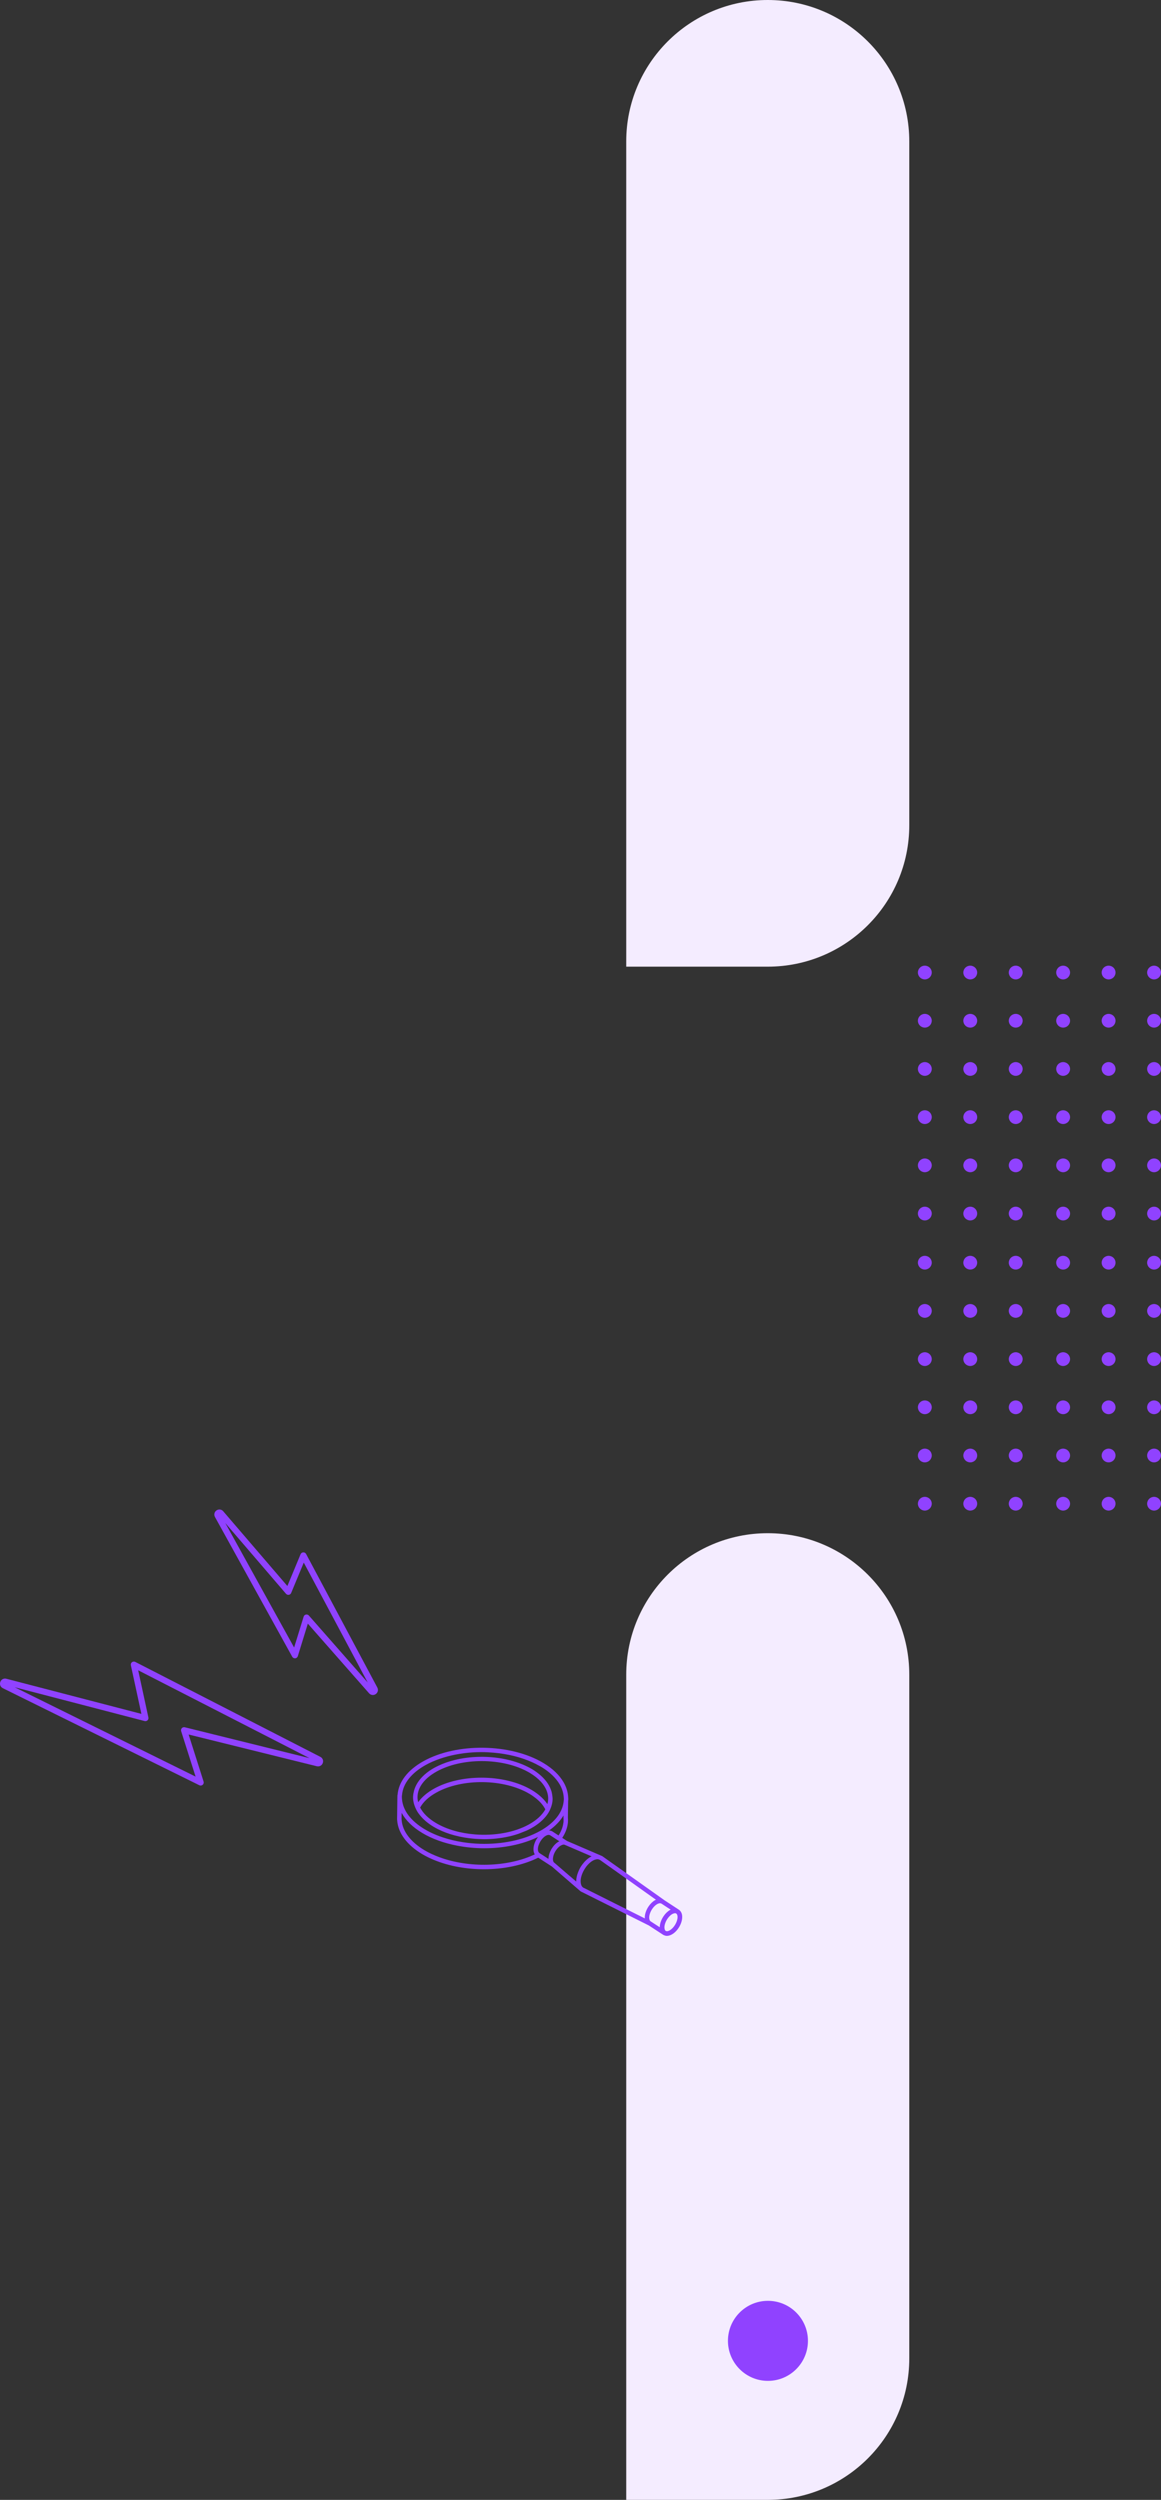
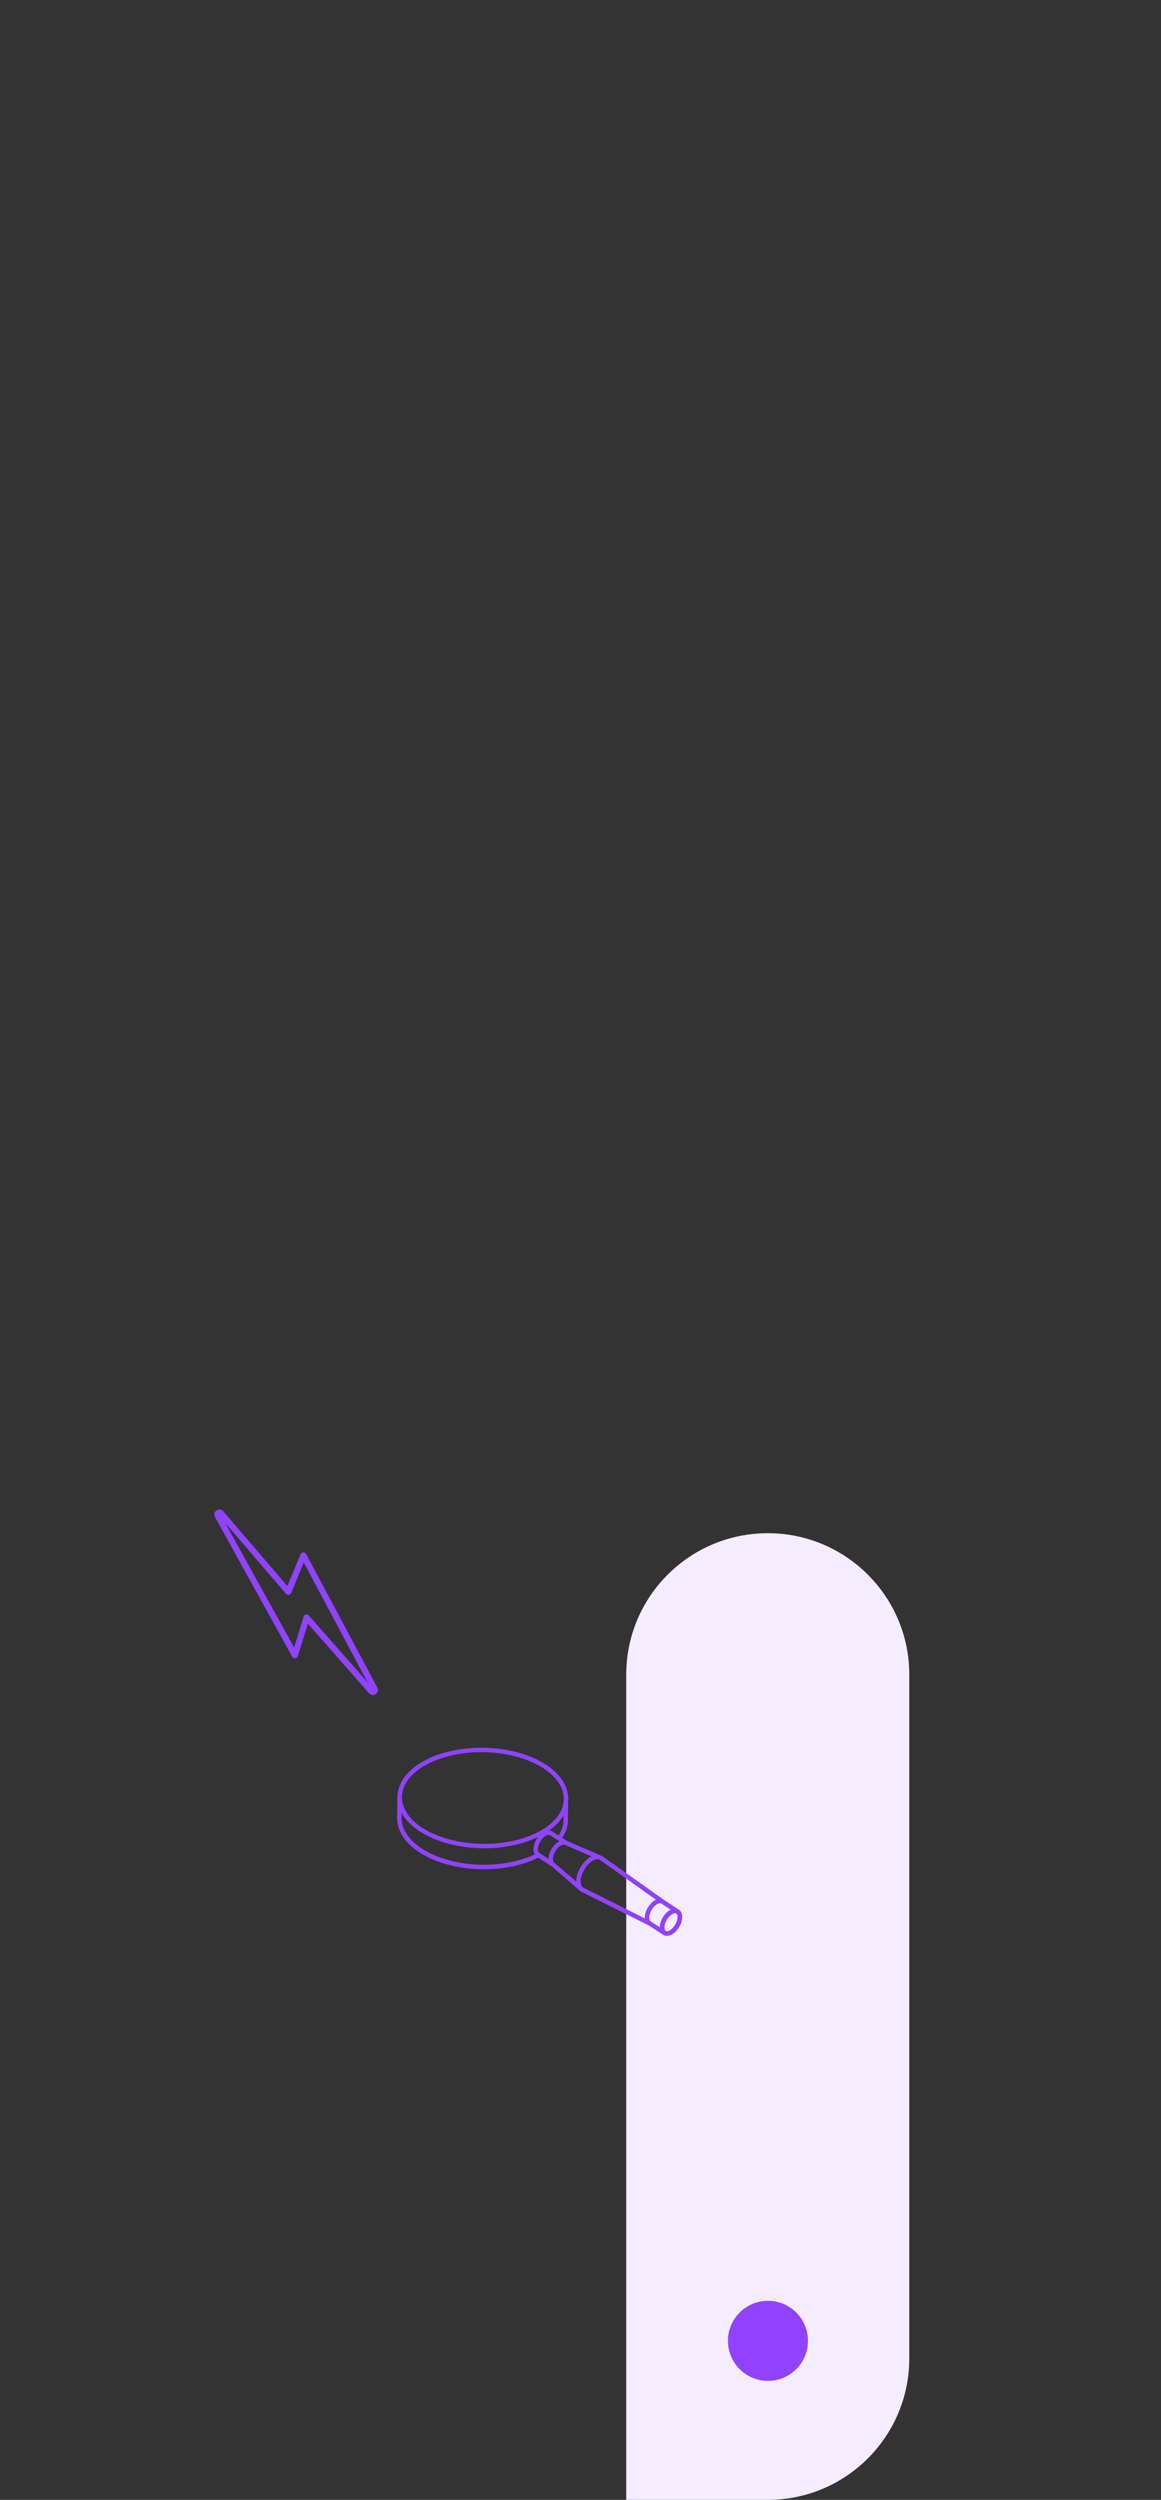
<svg xmlns="http://www.w3.org/2000/svg" id="Слой_1" x="0px" y="0px" viewBox="8.342 49.53 380.238 818.23" xml:space="preserve" preserveAspectRatio="xMidYMid meet">
  <rect x="8.342" y="49.53" width="380.238" height="818.23" fill="#333333" stroke="none" />
-   <path fill-rule="evenodd" clip-rule="evenodd" fill="#F4ECFF" d="M259.79,49.53c25.6,0,46.35,20.73,46.35,46.3v223.8 c0,25.57-20.75,46.3-46.35,46.3h-46.35V95.83C213.44,70.26,234.19,49.53,259.79,49.53z" />
  <path fill-rule="evenodd" clip-rule="evenodd" fill="#F4ECFF" d="M259.79,551.36c25.6,0,46.35,20.73,46.35,46.3v223.8 c0,25.57-20.75,46.3-46.35,46.3h-46.35V597.66C213.44,572.09,234.19,551.36,259.79,551.36z" />
-   <path fill-rule="evenodd" clip-rule="evenodd" fill="#9042FF" d="M386.31,448.99c-1.25,0-2.27-1.01-2.27-2.25 c0-1.24,1.01-2.25,2.27-2.25c1.25,0,2.27,1.01,2.27,2.25C388.57,447.98,387.56,448.99,386.31,448.99z M386.31,433.21 c-1.25,0-2.27-1.01-2.27-2.25c0-1.24,1.01-2.25,2.27-2.25c1.25,0,2.27,1.01,2.27,2.25C388.57,432.2,387.56,433.21,386.31,433.21z M386.31,417.43c-1.25,0-2.27-1.01-2.27-2.25c0-1.24,1.01-2.25,2.27-2.25c1.25,0,2.27,1.01,2.27,2.25 C388.57,416.42,387.56,417.43,386.31,417.43z M386.31,401.66c-1.25,0-2.27-1.01-2.27-2.25s1.01-2.25,2.27-2.25 c1.25,0,2.27,1.01,2.27,2.25S387.56,401.66,386.31,401.66z M386.31,385.88c-1.25,0-2.27-1.01-2.27-2.25c0-1.24,1.01-2.25,2.27-2.25 c1.25,0,2.27,1.01,2.27,2.25C388.57,384.87,387.56,385.88,386.31,385.88z M386.31,370.1c-1.25,0-2.27-1.01-2.27-2.25 s1.01-2.25,2.27-2.25c1.25,0,2.27,1.01,2.27,2.25S387.56,370.1,386.31,370.1z M371.42,448.99c-1.25,0-2.27-1.01-2.27-2.25 c0-1.24,1.01-2.25,2.27-2.25s2.27,1.01,2.27,2.25C373.68,447.98,372.67,448.99,371.42,448.99z M371.42,433.21 c-1.25,0-2.27-1.01-2.27-2.25c0-1.24,1.01-2.25,2.27-2.25s2.27,1.01,2.27,2.25C373.68,432.2,372.67,433.21,371.42,433.21z M371.42,417.43c-1.25,0-2.27-1.01-2.27-2.25c0-1.24,1.01-2.25,2.27-2.25s2.27,1.01,2.27,2.25 C373.68,416.42,372.67,417.43,371.42,417.43z M371.42,401.66c-1.25,0-2.27-1.01-2.27-2.25s1.01-2.25,2.27-2.25s2.27,1.01,2.27,2.25 S372.67,401.66,371.42,401.66z M371.42,385.88c-1.25,0-2.27-1.01-2.27-2.25c0-1.24,1.01-2.25,2.27-2.25s2.27,1.01,2.27,2.25 C373.68,384.87,372.67,385.88,371.42,385.88z M371.42,370.1c-1.25,0-2.27-1.01-2.27-2.25s1.01-2.25,2.27-2.25s2.27,1.01,2.27,2.25 S372.67,370.1,371.42,370.1z M356.53,448.99c-1.25,0-2.27-1.01-2.27-2.25c0-1.24,1.01-2.25,2.27-2.25c1.25,0,2.27,1.01,2.27,2.25 C358.8,447.98,357.78,448.99,356.53,448.99z M356.53,433.21c-1.25,0-2.27-1.01-2.27-2.25c0-1.24,1.01-2.25,2.27-2.25 c1.25,0,2.27,1.01,2.27,2.25C358.8,432.2,357.78,433.21,356.53,433.21z M356.53,417.43c-1.25,0-2.27-1.01-2.27-2.25 c0-1.24,1.01-2.25,2.27-2.25c1.25,0,2.27,1.01,2.27,2.25C358.8,416.42,357.78,417.43,356.53,417.43z M356.53,401.66 c-1.25,0-2.27-1.01-2.27-2.25s1.01-2.25,2.27-2.25c1.25,0,2.27,1.01,2.27,2.25S357.78,401.66,356.53,401.66z M356.53,385.88 c-1.25,0-2.27-1.01-2.27-2.25c0-1.24,1.01-2.25,2.27-2.25c1.25,0,2.27,1.01,2.27,2.25C358.8,384.87,357.78,385.88,356.53,385.88z M356.53,370.1c-1.25,0-2.27-1.01-2.27-2.25s1.01-2.25,2.27-2.25c1.25,0,2.27,1.01,2.27,2.25S357.78,370.1,356.53,370.1z M341,448.99c-1.25,0-2.27-1.01-2.27-2.25c0-1.24,1.01-2.25,2.27-2.25s2.27,1.01,2.27,2.25C343.27,447.98,342.25,448.99,341,448.99z M341,433.21c-1.25,0-2.27-1.01-2.27-2.25c0-1.24,1.01-2.25,2.27-2.25s2.27,1.01,2.27,2.25C343.27,432.2,342.25,433.21,341,433.21z M341,417.43c-1.25,0-2.27-1.01-2.27-2.25c0-1.24,1.01-2.25,2.27-2.25s2.27,1.01,2.27,2.25C343.27,416.42,342.25,417.43,341,417.43z M341,401.66c-1.25,0-2.27-1.01-2.27-2.25s1.01-2.25,2.27-2.25s2.27,1.01,2.27,2.25S342.25,401.66,341,401.66z M341,385.88 c-1.25,0-2.27-1.01-2.27-2.25c0-1.24,1.01-2.25,2.27-2.25s2.27,1.01,2.27,2.25C343.27,384.87,342.25,385.88,341,385.88z M341,370.1 c-1.25,0-2.27-1.01-2.27-2.25s1.01-2.25,2.27-2.25s2.27,1.01,2.27,2.25S342.25,370.1,341,370.1z M326.11,448.99 c-1.25,0-2.27-1.01-2.27-2.25c0-1.24,1.01-2.25,2.27-2.25c1.25,0,2.27,1.01,2.27,2.25C328.38,447.98,327.37,448.99,326.11,448.99z M326.11,433.21c-1.25,0-2.27-1.01-2.27-2.25c0-1.24,1.01-2.25,2.27-2.25c1.25,0,2.27,1.01,2.27,2.25 C328.38,432.2,327.37,433.21,326.11,433.21z M326.11,417.43c-1.25,0-2.27-1.01-2.27-2.25c0-1.24,1.01-2.25,2.27-2.25 c1.25,0,2.27,1.01,2.27,2.25C328.38,416.42,327.37,417.43,326.11,417.43z M326.11,401.66c-1.25,0-2.27-1.01-2.27-2.25 s1.01-2.25,2.27-2.25c1.25,0,2.27,1.01,2.27,2.25S327.37,401.66,326.11,401.66z M326.11,385.88c-1.25,0-2.27-1.01-2.27-2.25 c0-1.24,1.01-2.25,2.27-2.25c1.25,0,2.27,1.01,2.27,2.25C328.38,384.87,327.37,385.88,326.11,385.88z M326.11,370.1 c-1.25,0-2.27-1.01-2.27-2.25s1.01-2.25,2.27-2.25c1.25,0,2.27,1.01,2.27,2.25S327.37,370.1,326.11,370.1z M311.23,448.99 c-1.25,0-2.27-1.01-2.27-2.25c0-1.24,1.01-2.25,2.27-2.25s2.27,1.01,2.27,2.25C313.49,447.98,312.48,448.99,311.23,448.99z M311.23,433.21c-1.25,0-2.27-1.01-2.27-2.25c0-1.24,1.01-2.25,2.27-2.25s2.27,1.01,2.27,2.25 C313.49,432.2,312.48,433.21,311.23,433.21z M311.23,417.43c-1.25,0-2.27-1.01-2.27-2.25c0-1.24,1.01-2.25,2.27-2.25 s2.27,1.01,2.27,2.25C313.49,416.42,312.48,417.43,311.23,417.43z M311.23,401.66c-1.25,0-2.27-1.01-2.27-2.25s1.01-2.25,2.27-2.25 s2.27,1.01,2.27,2.25S312.48,401.66,311.23,401.66z M311.23,385.88c-1.25,0-2.27-1.01-2.27-2.25c0-1.24,1.01-2.25,2.27-2.25 s2.27,1.01,2.27,2.25C313.49,384.87,312.48,385.88,311.23,385.88z M311.23,370.1c-1.25,0-2.27-1.01-2.27-2.25s1.01-2.25,2.27-2.25 s2.27,1.01,2.27,2.25S312.48,370.1,311.23,370.1z M386.31,543.96c-1.25,0-2.27-1.01-2.27-2.25c0-1.24,1.01-2.25,2.27-2.25 c1.25,0,2.27,1.01,2.27,2.25C388.57,542.95,387.56,543.96,386.31,543.96z M386.31,528.18c-1.25,0-2.27-1.01-2.27-2.25 c0-1.24,1.01-2.25,2.27-2.25c1.25,0,2.27,1.01,2.27,2.25C388.57,527.17,387.56,528.18,386.31,528.18z M386.31,512.4 c-1.25,0-2.27-1.01-2.27-2.25c0-1.24,1.01-2.25,2.27-2.25c1.25,0,2.27,1.01,2.27,2.25C388.57,511.39,387.56,512.4,386.31,512.4z M386.31,496.63c-1.25,0-2.27-1.01-2.27-2.25s1.01-2.25,2.27-2.25c1.25,0,2.27,1.01,2.27,2.25S387.56,496.63,386.31,496.63z M386.31,480.85c-1.25,0-2.27-1.01-2.27-2.25s1.01-2.25,2.27-2.25c1.25,0,2.27,1.01,2.27,2.25S387.56,480.85,386.31,480.85z M386.31,465.07c-1.25,0-2.27-1.01-2.27-2.25s1.01-2.25,2.27-2.25c1.25,0,2.27,1.01,2.27,2.25S387.56,465.07,386.31,465.07z M371.42,543.96c-1.25,0-2.27-1.01-2.27-2.25c0-1.24,1.01-2.25,2.27-2.25s2.27,1.01,2.27,2.25 C373.68,542.95,372.67,543.96,371.42,543.96z M371.42,528.18c-1.25,0-2.27-1.01-2.27-2.25c0-1.24,1.01-2.25,2.27-2.25 s2.27,1.01,2.27,2.25C373.68,527.17,372.67,528.18,371.42,528.18z M371.42,512.4c-1.25,0-2.27-1.01-2.27-2.25 c0-1.24,1.01-2.25,2.27-2.25s2.27,1.01,2.27,2.25C373.68,511.39,372.67,512.4,371.42,512.4z M371.42,496.63 c-1.25,0-2.27-1.01-2.27-2.25s1.01-2.25,2.27-2.25s2.27,1.01,2.27,2.25S372.67,496.63,371.42,496.63z M371.42,480.85 c-1.25,0-2.27-1.01-2.27-2.25s1.01-2.25,2.27-2.25s2.27,1.01,2.27,2.25S372.67,480.85,371.42,480.85z M371.42,465.07 c-1.25,0-2.27-1.01-2.27-2.25s1.01-2.25,2.27-2.25s2.27,1.01,2.27,2.25S372.67,465.07,371.42,465.07z M356.53,543.96 c-1.25,0-2.27-1.01-2.27-2.25c0-1.24,1.01-2.25,2.27-2.25c1.25,0,2.27,1.01,2.27,2.25C358.8,542.95,357.78,543.96,356.53,543.96z M356.53,528.18c-1.25,0-2.27-1.01-2.27-2.25c0-1.24,1.01-2.25,2.27-2.25c1.25,0,2.27,1.01,2.27,2.25 C358.8,527.17,357.78,528.18,356.53,528.18z M356.53,512.4c-1.25,0-2.27-1.01-2.27-2.25c0-1.24,1.01-2.25,2.27-2.25 c1.25,0,2.27,1.01,2.27,2.25C358.8,511.39,357.78,512.4,356.53,512.4z M356.53,496.63c-1.25,0-2.27-1.01-2.27-2.25 s1.01-2.25,2.27-2.25c1.25,0,2.27,1.01,2.27,2.25S357.78,496.63,356.53,496.63z M356.53,480.85c-1.25,0-2.27-1.01-2.27-2.25 s1.01-2.25,2.27-2.25c1.25,0,2.27,1.01,2.27,2.25S357.78,480.85,356.53,480.85z M356.53,465.07c-1.25,0-2.27-1.01-2.27-2.25 s1.01-2.25,2.27-2.25c1.25,0,2.27,1.01,2.27,2.25S357.78,465.07,356.53,465.07z M341,543.96c-1.25,0-2.27-1.01-2.27-2.25 c0-1.24,1.01-2.25,2.27-2.25s2.27,1.01,2.27,2.25C343.27,542.95,342.25,543.96,341,543.96z M341,528.18c-1.25,0-2.27-1.01-2.27-2.25 c0-1.24,1.01-2.25,2.27-2.25s2.27,1.01,2.27,2.25C343.27,527.17,342.25,528.18,341,528.18z M341,512.4c-1.25,0-2.27-1.01-2.27-2.25 c0-1.24,1.01-2.25,2.27-2.25s2.27,1.01,2.27,2.25C343.27,511.39,342.25,512.4,341,512.4z M341,496.63c-1.25,0-2.27-1.01-2.27-2.25 s1.01-2.25,2.27-2.25s2.27,1.01,2.27,2.25S342.25,496.63,341,496.63z M341,480.85c-1.25,0-2.27-1.01-2.27-2.25s1.01-2.25,2.27-2.25 s2.27,1.01,2.27,2.25S342.25,480.85,341,480.85z M341,465.07c-1.25,0-2.27-1.01-2.27-2.25s1.01-2.25,2.27-2.25s2.27,1.01,2.27,2.25 S342.25,465.07,341,465.07z M326.11,543.96c-1.25,0-2.27-1.01-2.27-2.25c0-1.24,1.01-2.25,2.27-2.25c1.25,0,2.27,1.01,2.27,2.25 C328.38,542.95,327.37,543.96,326.11,543.96z M326.11,528.18c-1.25,0-2.27-1.01-2.27-2.25c0-1.24,1.01-2.25,2.27-2.25 c1.25,0,2.27,1.01,2.27,2.25C328.38,527.17,327.37,528.18,326.11,528.18z M326.11,512.4c-1.25,0-2.27-1.01-2.27-2.25 c0-1.24,1.01-2.25,2.27-2.25c1.25,0,2.27,1.01,2.27,2.25C328.38,511.39,327.37,512.4,326.11,512.4z M326.11,496.63 c-1.25,0-2.27-1.01-2.27-2.25s1.01-2.25,2.27-2.25c1.25,0,2.27,1.01,2.27,2.25S327.37,496.63,326.11,496.63z M326.11,480.85 c-1.25,0-2.27-1.01-2.27-2.25s1.01-2.25,2.27-2.25c1.25,0,2.27,1.01,2.27,2.25S327.37,480.85,326.11,480.85z M326.11,465.07 c-1.25,0-2.27-1.01-2.27-2.25s1.01-2.25,2.27-2.25c1.25,0,2.27,1.01,2.27,2.25S327.37,465.07,326.11,465.07z M311.23,543.96 c-1.25,0-2.27-1.01-2.27-2.25c0-1.24,1.01-2.25,2.27-2.25s2.27,1.01,2.27,2.25C313.49,542.95,312.48,543.96,311.23,543.96z M311.23,528.18c-1.25,0-2.27-1.01-2.27-2.25c0-1.24,1.01-2.25,2.27-2.25s2.27,1.01,2.27,2.25 C313.49,527.17,312.48,528.18,311.23,528.18z M311.23,512.4c-1.25,0-2.27-1.01-2.27-2.25c0-1.24,1.01-2.25,2.27-2.25 s2.27,1.01,2.27,2.25C313.49,511.39,312.48,512.4,311.23,512.4z M311.23,496.63c-1.25,0-2.27-1.01-2.27-2.25s1.01-2.25,2.27-2.25 s2.27,1.01,2.27,2.25S312.48,496.63,311.23,496.63z M311.23,480.85c-1.25,0-2.27-1.01-2.27-2.25s1.01-2.25,2.27-2.25 s2.27,1.01,2.27,2.25S312.48,480.85,311.23,480.85z M311.23,465.07c-1.25,0-2.27-1.01-2.27-2.25s1.01-2.25,2.27-2.25 s2.27,1.01,2.27,2.25S312.48,465.07,311.23,465.07z" />
  <circle fill-rule="evenodd" clip-rule="evenodd" fill="#9042FF" cx="259.85" cy="815.71" r="13.1" />
  <g>
    <g>
-       <path fill="#9042FF" d="M114.02,625.35c0.17,0.38,0.19,0.83,0.03,1.26c-0.3,0.8-1.12,1.23-1.95,1.03l-41.98-10.39l4.9,15.41 c0.12,0.38,0,0.8-0.3,1.06c-0.3,0.26-0.74,0.32-1.09,0.14L9.27,602.09c-0.78-0.39-1.12-1.25-0.82-2.07 c0.3-0.81,1.13-1.24,1.97-1.02l44.23,11.5l-3.45-15.92c-0.08-0.38,0.06-0.77,0.37-1c0.31-0.24,0.72-0.27,1.06-0.1l60.62,31.08 C113.61,624.74,113.87,625.02,114.02,625.35z M72.4,631.03l-4.73-14.87c-0.11-0.34-0.02-0.72,0.22-0.99 c0.25-0.26,0.62-0.37,0.97-0.29l40.85,10.11L53.6,596.23l3.34,15.44c0.07,0.34-0.03,0.69-0.28,0.93 c-0.25,0.24-0.61,0.33-0.94,0.25l-42.56-11.07L72.4,631.03z" />
      <path fill="#9042FF" d="M131.97,601.99c0.33,0.73,0.1,1.57-0.57,2.03c-0.7,0.49-1.62,0.37-2.19-0.27l-20.05-22.79l-3.28,10.65 c-0.12,0.38-0.45,0.66-0.85,0.7c-0.4,0.04-0.78-0.16-0.98-0.51l-25.3-45.74c-0.42-0.75-0.21-1.67,0.5-2.16 c0.71-0.49,1.64-0.38,2.2,0.28l21.01,24.47l4.32-10.4c0.15-0.36,0.49-0.6,0.88-0.62c0.39-0.02,0.75,0.19,0.93,0.53l23.33,43.72 l0,0C131.94,601.91,131.96,601.95,131.97,601.99z M131.04,602.35L131.04,602.35L131.04,602.35z M130.16,602.82 C130.16,602.82,130.16,602.82,130.16,602.82L130.16,602.82z M104.67,588.78l3.12-10.11c0.11-0.35,0.39-0.61,0.75-0.68 s0.72,0.05,0.96,0.32l19.27,21.92l-20.94-39.25l-4.13,9.95c-0.13,0.32-0.42,0.55-0.77,0.6c-0.34,0.05-0.69-0.07-0.92-0.34 l-19.88-23.16L104.67,588.78z" />
    </g>
  </g>
  <g>
-     <path fill="#9042FF" d="M144.34,641.12c0.13,0.3,0.26,0.6,0.42,0.89c0.15,0.28,0.31,0.56,0.49,0.83c0,0,0,0.01,0.01,0.01 c0.18,0.27,0.4,0.54,0.61,0.81c1.11,1.38,2.59,2.67,4.47,3.79c0.01,0.01,0.03,0.01,0.04,0.02c3.26,1.94,7.29,3.17,11.52,3.71 c1.41,0.18,2.83,0.28,4.26,0.31c0.23,0,0.46,0.02,0.7,0.02c2.72,0,5.44-0.29,8-0.85c1.17-0.26,2.31-0.58,3.41-0.96l2.51-0.99 c0.53-0.25,1.06-0.51,1.56-0.79c2.28-1.27,4.03-2.79,5.22-4.45c0.19-0.27,0.36-0.55,0.52-0.82c0.17-0.29,0.32-0.59,0.45-0.9 c0.49-1.09,0.78-2.22,0.79-3.39c0-0.28-0.03-0.55-0.06-0.83c-0.04-0.43-0.11-0.86-0.21-1.28c-0.03-0.11-0.05-0.23-0.08-0.34 c-0.07-0.23-0.15-0.45-0.23-0.67c-0.67-1.79-1.95-3.48-3.78-4.98c-0.71-0.58-1.48-1.14-2.35-1.66c-0.97-0.58-2.01-1.08-3.1-1.54 c-2.79-1.16-5.92-1.92-9.15-2.28c-1.69-0.18-3.4-0.26-5.1-0.22c-2.76,0.06-5.49,0.41-8.06,1.05c-1.86,0.46-3.64,1.08-5.26,1.85 c-0.45,0.22-0.91,0.43-1.34,0.67c-2.43,1.36-4.25,2.99-5.43,4.8c-0.55,0.85-0.96,1.73-1.21,2.64l-0.23,1.03 c-0.05,0.36-0.1,0.73-0.11,1.1c-0.01,0.75,0.1,1.48,0.29,2.21C144.03,640.31,144.17,640.72,144.34,641.12z M187.49,635.96 c0.27,0.78,0.4,1.57,0.39,2.37c-0.01,0.58-0.11,1.14-0.27,1.7c-0.64-0.96-1.47-1.87-2.47-2.72c-0.77-0.66-1.64-1.29-2.61-1.87 c-4.52-2.7-10.54-4.06-16.53-4.06c-5.6,0-11.18,1.19-15.49,3.59c-2.27,1.27-4.03,2.77-5.21,4.44c-0.14-0.57-0.23-1.14-0.22-1.72 c0.05-3.14,2.26-6.09,6.24-8.31c4.11-2.29,9.43-3.43,14.78-3.43c5.72,0,11.46,1.3,15.77,3.87 C184.8,631.58,186.72,633.7,187.49,635.96z M163.91,649.95c-4.7-0.37-9.25-1.62-12.82-3.75c-2.44-1.46-4.19-3.18-5.15-5.04 c1.01-1.84,2.8-3.51,5.3-4.9c8.49-4.74,22.2-4.54,30.56,0.44c0.74,0.44,1.4,0.91,2.01,1.39c1.41,1.12,2.47,2.35,3.13,3.66 c-1.01,1.83-2.81,3.5-5.29,4.89C176.78,649.36,170.2,650.45,163.91,649.95z" />
    <path fill="#9042FF" d="M230.96,674.82c-0.06-0.06-0.13-0.11-0.19-0.16l-0.31-0.21l-4.43-2.9l-15.89-11.27l-0.48-0.34l-0.02-0.01 l-0.47-0.33l-3.02-2.14l-0.48-0.34l0,0l0.01-0.02l-0.6-0.26l-5-2.15l-2.6-1.12l-0.62-0.27l-0.62-0.26l-2.2-0.95l-1.56-1.01 c1-1.52,1.64-3.14,1.84-4.82l0.02-0.16c0.04-0.81,0.05-1.13-0.01-1.74l0.08-5.35c0.01-0.2,0.05-0.39,0.06-0.58 c0-0.2-0.03-0.39-0.04-0.58l0,0h0c-0.08-1.72-0.59-3.39-1.51-4.97c-1.36-2.34-3.58-4.5-6.63-6.32 c-10.74-6.41-28.36-6.67-39.28-0.57c-5.19,2.9-8.15,6.81-8.46,11.05l-0.04,0l-0.01,0.53c0,0.02-0.01,0.04-0.01,0.06 c0,0.02,0,0.04,0,0.06l-0.1,7.29l0.04,0.49c0.35,4.1,3.24,7.97,8.14,10.9c1.27,0.76,2.64,1.42,4.07,2 c4.85,1.98,10.53,2.98,16.2,2.98c6.37,0,12.69-1.27,17.78-3.79l1.79,1.16l0.51,0.33l0.51,0.33l1.68,1.09l0.39,0.34l3.49,3.02 l0.43,0.37l0.43,0.37l2.69,2.33l0.42,0.36l0.01,0.01l0.43,0.37l1.04,0.9l0-0.01c0.02,0.01,0.03,0.03,0.04,0.04 c0.2,0.13,0.41,0.24,0.54,0.28l21.82,10.9l4.74,3.09l0.04,0.02c0.05,0.03,0.12,0.05,0.17,0.07c0.3,0.14,0.62,0.23,0.97,0.23 c0.52,0,1.07-0.16,1.64-0.48c1.86-1.04,3.34-3.51,3.37-5.64C231.79,676.08,231.49,675.32,230.96,674.82z M229.78,674.25 c-0.06-0.01-0.11-0.02-0.17-0.02C229.67,674.24,229.73,674.24,229.78,674.25z M199.23,667.27c-0.16-0.12-0.28-0.29-0.39-0.48 c-0.03-0.05-0.05-0.09-0.08-0.15c-0.05-0.11-0.09-0.23-0.12-0.36c0-0.01,0-0.01-0.01-0.02c-0.04-0.17-0.08-0.35-0.1-0.54 c0-0.02,0-0.05,0-0.08c-0.01-0.13-0.03-0.26-0.03-0.4c0.02-1.37,0.62-2.93,1.5-4.25c0.1-0.14,0.19-0.29,0.29-0.43 c0.19-0.25,0.38-0.48,0.59-0.7c0.5-0.54,1.05-1.01,1.62-1.33c0.25-0.14,0.49-0.24,0.72-0.31c0.27-0.09,0.52-0.14,0.75-0.14 c0.02,0,0.04-0.01,0.06-0.01c0.05,0,0.1,0.01,0.15,0.02c0.21,0.02,0.41,0.07,0.57,0.17c0.02,0.01,0.04,0.01,0.05,0.02l0.08,0.06 l2.89,2.05l0.47,0.33l0.02,0.01l0.48,0.34l14.44,10.27c-0.1,0.05-0.2,0.07-0.3,0.13c-0.79,0.44-1.5,1.15-2.07,1.97 c-0.77,1.11-1.28,2.45-1.3,3.67c0,0.12,0.02,0.22,0.03,0.34l-19.94-9.97c-0.1-0.04-0.2-0.08-0.29-0.15 C199.28,667.33,199.26,667.29,199.23,667.27z M194.75,663.41l-0.43-0.37l-3.5-3.02l-0.35-0.3l-0.56-0.48l0,0 c-0.21-0.12-0.35-0.37-0.43-0.71c-0.02-0.1-0.04-0.21-0.04-0.33c-0.01-0.08-0.02-0.15-0.01-0.24c0-0.13,0.02-0.26,0.04-0.4 c0.03-0.23,0.08-0.47,0.14-0.7c0.17-0.6,0.47-1.2,0.84-1.74c0.45-0.65,1-1.22,1.6-1.55c0.15-0.08,0.29-0.14,0.42-0.19 c0.18-0.06,0.35-0.1,0.5-0.1c0.13,0,0.25,0.03,0.35,0.08c0.01,0,0.02,0,0.03,0.01l0.65,0.28l0.67,0.29l0.62,0.26l0.62,0.27 l2.6,1.12l3.6,1.55c-0.1,0.05-0.2,0.07-0.3,0.13c-1.04,0.58-1.99,1.49-2.77,2.55c-0.19,0.26-0.38,0.53-0.55,0.81 c-0.17,0.29-0.33,0.59-0.47,0.89c-0.13,0.27-0.24,0.55-0.35,0.82c-0.37,0.95-0.6,1.93-0.61,2.87c0,0.06,0.01,0.12,0.01,0.18 l-1.88-1.62L194.75,663.41z M185.43,656.32l-0.35-0.23l-0.18-0.11c-0.04-0.04-0.06-0.11-0.1-0.16c-0.18-0.24-0.3-0.58-0.29-1.05 c0.01-0.82,0.34-1.75,0.83-2.56c0.47-0.77,1.1-1.45,1.79-1.83c0.33-0.18,0.63-0.28,0.9-0.28c0.17,0,0.33,0.04,0.47,0.12l1.89,1.23 l0.61,0.4l0.54,0.35c-0.07,0.03-0.14,0.05-0.21,0.09c-0.88,0.49-1.66,1.31-2.26,2.25c-0.08,0.12-0.15,0.25-0.22,0.38 c-0.51,0.92-0.83,1.92-0.87,2.88c0,0.05-0.01,0.09-0.01,0.14c0,0.01,0,0.02,0,0.03l-0.13-0.09l-1.72-1.12L185.43,656.32z M152.14,657.37c-1.71-0.64-3.34-1.39-4.82-2.27c-4.48-2.68-7.12-6.15-7.43-9.76l-0.04-0.42l0.03-2.02 c1.34,2.45,3.63,4.71,6.79,6.6c3.26,1.95,7.17,3.31,11.33,4.12c2.9,0.56,5.92,0.86,8.95,0.86c6.3,0,12.55-1.24,17.62-3.71 c-0.9,1.17-1.49,2.64-1.51,3.98c-0.01,0.68,0.14,1.27,0.42,1.74C174.5,660.72,161.78,660.98,152.14,657.37z M139.95,637.64 c0-0.2,0.04-0.39,0.06-0.59c0.31-3.71,3.01-7.17,7.71-9.8c1.46-0.82,3.07-1.5,4.75-2.08c0.76-0.26,1.55-0.5,2.34-0.72 c3.5-0.94,7.28-1.43,11.09-1.44c0.04,0,0.08,0,0.12,0c1.35,0,2.69,0.08,4.02,0.19c4.51,0.39,8.88,1.44,12.65,3.15 c0.7,0.32,1.38,0.65,2.03,1.02c0.27,0.15,0.56,0.28,0.82,0.44c2.82,1.68,4.87,3.66,6.11,5.78c0.79,1.36,1.24,2.78,1.32,4.24 c0.01,0.2,0.04,0.39,0.04,0.59c0,0.05-0.01,0.09-0.01,0.14c-0.01,0.24-0.04,0.49-0.07,0.73c-0.42,3.6-3.1,6.96-7.69,9.52 c-5.43,3.03-12.57,4.42-19.64,4.21c-1.94-0.06-3.88-0.24-5.77-0.54c-2.23-0.35-4.39-0.86-6.44-1.55c-0.03-0.01-0.06-0.02-0.09-0.03 c-0.68-0.23-1.35-0.47-2.01-0.74c-1.37-0.56-2.67-1.19-3.87-1.91c-4.51-2.69-7.09-6.12-7.41-9.74c-0.02-0.24-0.05-0.49-0.05-0.73 C139.96,637.73,139.95,637.69,139.95,637.64z M192.89,644.45c0.04,0.53,0.04,0.8,0.01,1.5l-0.04,0.16 c-0.17,1.44-0.72,2.85-1.59,4.18l-1.95-1.27l-0.13-0.08c-0.31-0.18-0.66-0.25-1.02-0.27c2.08-1.47,3.66-3.14,4.73-4.93l-0.01,0.63 L192.89,644.45z M225.68,676.7c-0.75,1.1-1.24,2.41-1.26,3.61c0,0.01,0,0.02,0,0.03l-2.24-1.45l-0.61-0.4l-0.06-0.04 c-0.2-0.09-0.35-0.29-0.44-0.55c-0.07-0.21-0.11-0.46-0.11-0.75c0.01-0.93,0.43-2,1.05-2.89c0.44-0.63,0.98-1.18,1.57-1.5 c0.18-0.1,0.34-0.17,0.51-0.21c0.14-0.04,0.27-0.07,0.4-0.07c0.15,0,0.29,0.04,0.42,0.11c0.02,0.01,0.04,0,0.06,0.01l0.56,0.37 l2.47,1.61c-0.07,0.03-0.13,0.05-0.2,0.09C226.99,675.12,226.26,675.85,225.68,676.7z M227.66,681.36 c-0.33,0.18-0.64,0.28-0.9,0.28c-0.09,0-0.2-0.03-0.31-0.08c-0.04-0.02-0.07-0.03-0.11-0.05c-0.15-0.11-0.26-0.31-0.32-0.58 c-0.05-0.2-0.07-0.38-0.07-0.58c0-0.02,0-0.04,0-0.06c0.03-0.84,0.39-1.83,0.99-2.73c0.46-0.67,1-1.21,1.55-1.53 c0.06-0.02,0.12-0.05,0.18-0.08c0.17-0.08,0.32-0.14,0.5-0.18c0.1-0.02,0.19-0.03,0.27-0.03c0.1,0,0.19,0.02,0.27,0.05l0.18,0.12 l0.02,0.02c0.29,0.28,0.34,0.75,0.34,1.1C230.23,678.6,229.04,680.59,227.66,681.36z" />
  </g>
</svg>